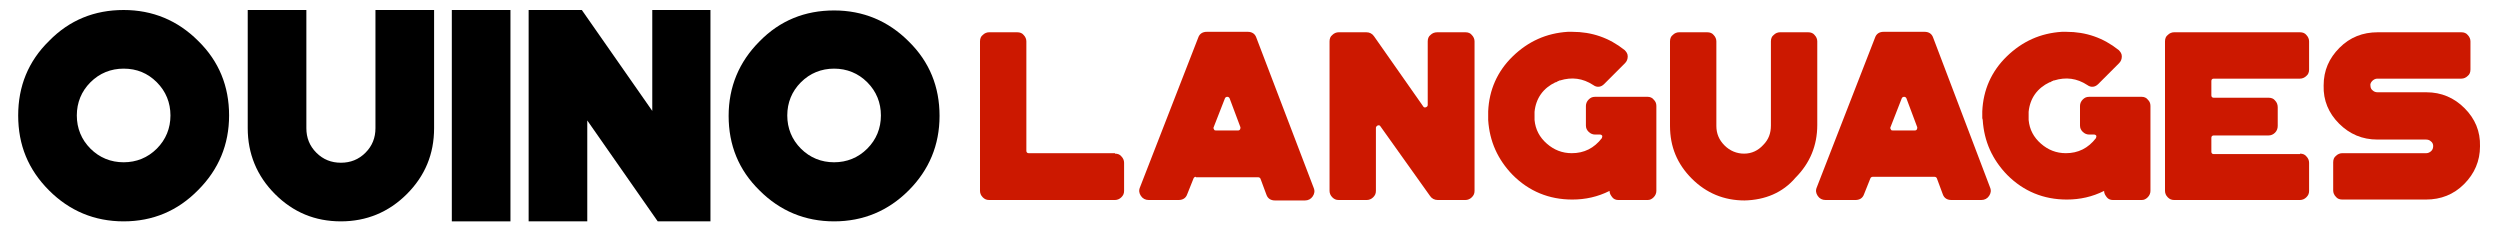
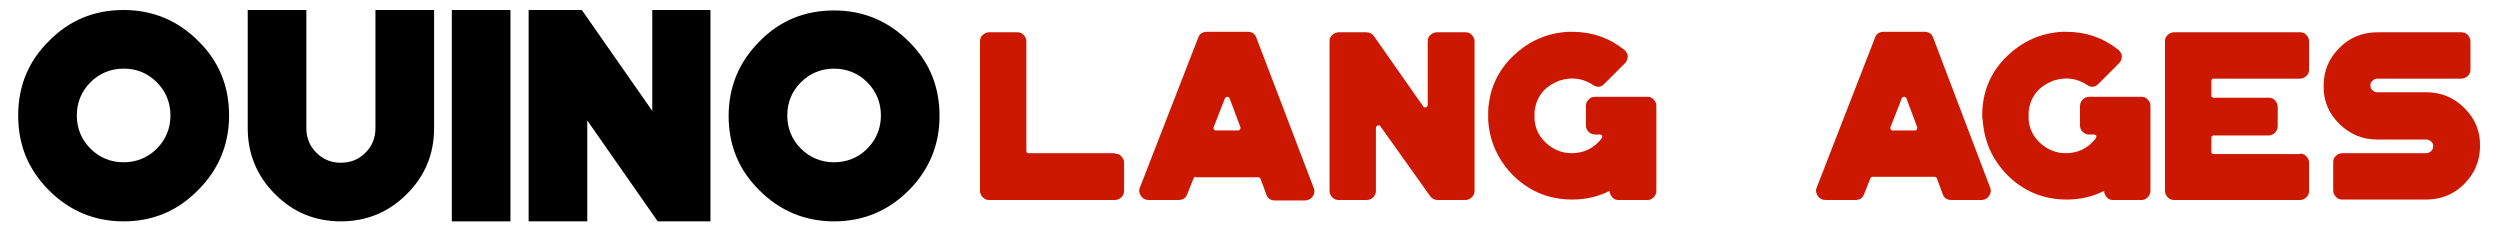
<svg xmlns="http://www.w3.org/2000/svg" version="1.1" id="Layer_1" x="0px" y="0px" viewBox="0 0 550 50" style="enable-background:new 0 0 550 50;" xml:space="preserve">
  <style type="text/css">
	.st0{fill:#CC1800;}
</style>
  <g>
    <path d="M27.2,48.7c-6.4,0-11.9-2.3-16.4-6.8C6.2,37.3,4,31.9,4,25.4C4,19,6.2,13.5,10.8,9c4.5-4.6,10-6.8,16.4-6.8   c6.4,0,11.9,2.3,16.4,6.8c4.6,4.5,6.8,10,6.8,16.4c0,6.4-2.3,11.9-6.8,16.4C39.1,46.4,33.6,48.7,27.2,48.7z M27.2,15.1   c-2.8,0-5.3,1-7.3,3c-2,2-3,4.5-3,7.3s1,5.3,3,7.3c2,2,4.5,3,7.3,3s5.3-1,7.3-3c2-2,3-4.5,3-7.3s-1-5.3-3-7.3   C32.5,16.1,30.1,15.1,27.2,15.1z" />
    <path d="M75,48.7c-5.7,0-10.5-2-14.5-6c-4-4-6-8.9-6-14.5v-26h12.9v26c0,2.1,0.7,3.9,2.2,5.4s3.3,2.2,5.4,2.2s3.9-0.7,5.4-2.2   c1.5-1.5,2.2-3.3,2.2-5.4v-26h12.9v26c0,5.7-2,10.5-6,14.5C85.5,46.7,80.6,48.7,75,48.7z" />
    <path d="M99.4,2.2h12.9v46.5H99.4V2.2z" />
    <path d="M156.3,2.2v46.5h-11.6l-15.5-22.2v22.2h-12.9V2.2h11.7l15.5,22.2V2.2H156.3z" />
    <path d="M183.5,48.7c-6.4,0-11.9-2.3-16.4-6.8c-4.6-4.5-6.8-10-6.8-16.4c0-6.4,2.3-11.9,6.8-16.4c4.5-4.6,10-6.8,16.4-6.8   c6.4,0,11.9,2.3,16.4,6.8c4.6,4.5,6.8,10,6.8,16.4c0,6.4-2.3,11.9-6.8,16.4C195.4,46.4,189.9,48.7,183.5,48.7z M183.5,15.1   c-2.8,0-5.3,1-7.3,3c-2,2-3,4.5-3,7.3s1,5.3,3,7.3c2,2,4.5,3,7.3,3s5.3-1,7.3-3c2-2,3-4.5,3-7.3s-1-5.3-3-7.3   C188.8,16.1,186.3,15.1,183.5,15.1z" />
  </g>
  <g>
    <path class="st0" d="M245.3,33.8c0.6,0,1.1,0.2,1.4,0.6c0.4,0.4,0.6,0.9,0.6,1.4V42c0,0.6-0.2,1-0.6,1.4c-0.4,0.4-0.9,0.6-1.4,0.6   h-27.7c-0.6,0-1-0.2-1.4-0.6c-0.4-0.4-0.6-0.9-0.6-1.4V9.1c0-0.6,0.2-1.1,0.6-1.4c0.4-0.4,0.9-0.6,1.4-0.6h6.2   c0.6,0,1.1,0.2,1.4,0.6c0.4,0.4,0.6,0.9,0.6,1.4v24.1c0,0.3,0.2,0.5,0.5,0.5H245.3z" />
    <path class="st0" d="M263.1,38.9c-0.2,0-0.4,0.1-0.5,0.3l-1.4,3.5c-0.3,0.9-1,1.3-1.9,1.3h-6.6c-0.7,0-1.3-0.3-1.7-0.9   c-0.4-0.6-0.5-1.2-0.2-1.9l12.8-32.9c0.3-0.9,1-1.3,1.9-1.3h9c0.9,0,1.6,0.4,1.9,1.3L289,41.3c0.3,0.7,0.2,1.3-0.2,1.9   c-0.4,0.6-1,0.9-1.7,0.9h-6.6c-0.9,0-1.6-0.4-1.9-1.3l-1.3-3.5c-0.1-0.2-0.3-0.3-0.5-0.3H263.1z M270.5,21.6   c-0.1-0.2-0.3-0.3-0.5-0.3c-0.2,0-0.4,0.1-0.5,0.3l-2.5,6.4c-0.1,0.2,0,0.3,0.1,0.5c0.1,0.2,0.2,0.2,0.4,0.2h4.9   c0.2,0,0.3-0.1,0.4-0.2c0.1-0.2,0.1-0.3,0.1-0.5L270.5,21.6z" />
    <path class="st0" d="M303.7,27.8c-0.1-0.2-0.3-0.3-0.6-0.2c-0.2,0.1-0.4,0.3-0.4,0.5V42c0,0.6-0.2,1-0.6,1.4   c-0.4,0.4-0.9,0.6-1.4,0.6h-6.2c-0.6,0-1-0.2-1.4-0.6c-0.4-0.4-0.6-0.9-0.6-1.4V9.1c0-0.6,0.2-1.1,0.6-1.4c0.4-0.4,0.9-0.6,1.4-0.6   h6.1c0.7,0,1.3,0.3,1.7,0.9l10.8,15.4c0.1,0.2,0.3,0.3,0.6,0.2c0.2-0.1,0.4-0.2,0.4-0.5V9.1c0-0.6,0.2-1.1,0.6-1.4   c0.4-0.4,0.9-0.6,1.5-0.6h6.2c0.6,0,1.1,0.2,1.4,0.6c0.4,0.4,0.6,0.9,0.6,1.4V42c0,0.6-0.2,1-0.6,1.4c-0.4,0.4-0.9,0.6-1.4,0.6   h-6.1c-0.7,0-1.3-0.3-1.7-0.9L303.7,27.8z" />
    <path class="st0" d="M327.4,26c0-0.2,0-0.3,0-0.5s0-0.3,0-0.5v-0.1c0-0.2,0-0.3,0-0.4c0.2-4.7,2-8.8,5.4-12.1   c3.4-3.3,7.4-5.1,12.1-5.4c0.1,0,0.3,0,0.4,0c0.1,0,0.1,0,0.1,0c0.2,0,0.3,0,0.5,0c4.3,0,8.1,1.3,11.5,4c0.4,0.4,0.7,0.8,0.7,1.4   c0,0.6-0.2,1.1-0.6,1.5l-4.6,4.6c-0.7,0.7-1.6,0.8-2.4,0.2c-2.3-1.5-4.7-1.8-7.3-1c-0.1,0-0.1,0-0.1,0c-0.1,0-0.1,0.1-0.2,0.1   c-0.1,0-0.2,0.1-0.2,0.1c0,0-0.1,0-0.2,0.1c-0.1,0.1-0.2,0.1-0.2,0.1c0,0,0,0-0.1,0c-2.7,1.3-4.3,3.5-4.6,6.5v0c0,0.1,0,0.2,0,0.4   v0.1c0,0.1,0,0.3,0,0.4c0,0.1,0,0.3,0,0.4V26c0,0.1,0,0.3,0,0.4c0.2,2.1,1.1,3.8,2.7,5.2c1.6,1.4,3.4,2.1,5.5,2.1   c2.7,0,4.9-1.1,6.6-3.3c0.1-0.2,0.1-0.4,0.1-0.5c-0.1-0.2-0.3-0.3-0.5-0.3h-1.1c-0.5,0-1-0.2-1.4-0.6s-0.6-0.8-0.6-1.4v-4.3   c0-0.5,0.2-1,0.6-1.4c0.4-0.4,0.8-0.6,1.4-0.6h11.6c0.5,0,1,0.2,1.3,0.6c0.4,0.4,0.6,0.8,0.6,1.4v18.7c0,0.5-0.2,1-0.6,1.4   c-0.4,0.4-0.8,0.6-1.3,0.6H356c-0.5,0-1-0.2-1.3-0.6s-0.6-0.8-0.6-1.4c-2.6,1.3-5.3,1.9-8.2,1.9c-5.1,0-9.5-1.8-13.1-5.4l0,0   c-3.3-3.4-5.1-7.4-5.4-12.1C327.4,26.4,327.4,26.3,327.4,26L327.4,26z" />
-     <path class="st0" d="M383.8,44.1c-4.5,0-8.4-1.6-11.6-4.8c-3.2-3.2-4.8-7-4.8-11.6V9.1c0-0.6,0.2-1.1,0.6-1.4   c0.4-0.4,0.9-0.6,1.4-0.6h6.2c0.6,0,1.1,0.2,1.4,0.6c0.4,0.4,0.6,0.9,0.6,1.4v18.6c0,1.7,0.6,3.1,1.8,4.3c1.2,1.2,2.7,1.8,4.3,1.8   c1.7,0,3.1-0.7,4.2-1.9c1.2-1.2,1.7-2.6,1.7-4.3V9.1c0-0.6,0.2-1.1,0.6-1.4c0.4-0.4,0.9-0.6,1.4-0.6h6.2c0.6,0,1.1,0.2,1.4,0.6   c0.4,0.4,0.6,0.9,0.6,1.4v18.4c0,4.5-1.6,8.4-4.8,11.6C392.2,42.4,388.3,44,383.8,44.1z" />
    <path class="st0" d="M412,38.9c-0.2,0-0.4,0.1-0.5,0.3l-1.4,3.5c-0.3,0.9-1,1.3-1.9,1.3h-6.6c-0.7,0-1.3-0.3-1.7-0.9   c-0.4-0.6-0.5-1.2-0.2-1.9l12.8-32.9c0.3-0.9,1-1.3,1.9-1.3h9c0.9,0,1.6,0.4,1.9,1.3l12.5,32.9c0.3,0.7,0.2,1.3-0.2,1.9   c-0.4,0.6-1,0.9-1.7,0.9h-6.6c-0.9,0-1.6-0.4-1.9-1.3l-1.3-3.5c-0.1-0.2-0.3-0.3-0.5-0.3H412z M419.4,21.6   c-0.1-0.2-0.3-0.3-0.5-0.3c-0.2,0-0.4,0.1-0.5,0.3l-2.5,6.4c-0.1,0.2,0,0.3,0.1,0.5c0.1,0.2,0.2,0.2,0.4,0.2h4.9   c0.2,0,0.3-0.1,0.4-0.2c0.1-0.2,0.1-0.3,0.1-0.5L419.4,21.6z" />
    <path class="st0" d="M436.1,26c0-0.2,0-0.3,0-0.5s0-0.3,0-0.5v-0.1c0-0.2,0-0.3,0-0.4c0.2-4.7,2-8.8,5.4-12.1   c3.4-3.3,7.4-5.1,12.1-5.4c0.1,0,0.3,0,0.4,0c0.1,0,0.1,0,0.1,0c0.2,0,0.3,0,0.5,0c4.3,0,8.1,1.3,11.5,4c0.4,0.4,0.7,0.8,0.7,1.4   c0,0.6-0.2,1.1-0.6,1.5l-4.6,4.6c-0.7,0.7-1.6,0.8-2.4,0.2c-2.3-1.5-4.7-1.8-7.3-1c-0.1,0-0.1,0-0.1,0c-0.1,0-0.1,0.1-0.2,0.1   c-0.1,0-0.2,0.1-0.2,0.1c0,0-0.1,0-0.2,0.1c-0.1,0.1-0.2,0.1-0.2,0.1c0,0,0,0-0.1,0c-2.7,1.3-4.3,3.5-4.6,6.5v0c0,0.1,0,0.2,0,0.4   v0.1c0,0.1,0,0.3,0,0.4c0,0.1,0,0.3,0,0.4V26c0,0.1,0,0.3,0,0.4c0.2,2.1,1.1,3.8,2.7,5.2c1.6,1.4,3.4,2.1,5.5,2.1   c2.7,0,4.9-1.1,6.6-3.3c0.1-0.2,0.1-0.4,0.1-0.5c-0.1-0.2-0.3-0.3-0.5-0.3h-1.1c-0.5,0-1-0.2-1.4-0.6s-0.6-0.8-0.6-1.4v-4.3   c0-0.5,0.2-1,0.6-1.4c0.4-0.4,0.8-0.6,1.4-0.6h11.6c0.5,0,1,0.2,1.3,0.6c0.4,0.4,0.6,0.8,0.6,1.4v18.7c0,0.5-0.2,1-0.6,1.4   c-0.4,0.4-0.8,0.6-1.3,0.6h-6.4c-0.5,0-1-0.2-1.3-0.6s-0.6-0.8-0.6-1.4c-2.6,1.3-5.3,1.9-8.2,1.9c-5.1,0-9.5-1.8-13.1-5.4l0,0   c-3.3-3.4-5.1-7.4-5.4-12.1C436.2,26.4,436.2,26.3,436.1,26L436.1,26z" />
    <path class="st0" d="M506,33.8c0.6,0,1.1,0.2,1.4,0.6c0.4,0.4,0.6,0.9,0.6,1.4V42c0,0.6-0.2,1-0.6,1.4c-0.4,0.4-0.9,0.6-1.4,0.6   h-27.7c-0.6,0-1-0.2-1.4-0.6c-0.4-0.4-0.6-0.9-0.6-1.4V9.1c0-0.6,0.2-1.1,0.6-1.4c0.4-0.4,0.9-0.6,1.4-0.6H506   c0.6,0,1.1,0.2,1.4,0.6c0.4,0.4,0.6,0.9,0.6,1.4v6.2c0,0.6-0.2,1.1-0.6,1.4c-0.4,0.4-0.9,0.6-1.4,0.6h-19c-0.3,0-0.5,0.2-0.5,0.5   V21c0,0.3,0.2,0.5,0.5,0.5h12.1c0.6,0,1.1,0.2,1.4,0.6c0.4,0.4,0.6,0.9,0.6,1.5v4.1c0,0.6-0.2,1.1-0.6,1.5   c-0.4,0.4-0.9,0.6-1.4,0.6H487c-0.3,0-0.5,0.2-0.5,0.5v3.1c0,0.3,0.2,0.5,0.5,0.5H506z" />
    <path class="st0" d="M523,30.7c-3.3,0-6.1-1.2-8.4-3.5c-2.3-2.3-3.5-5.1-3.4-8.4c0-3.3,1.2-6,3.5-8.3c2.3-2.3,5.1-3.4,8.4-3.4h18.4   c0.6,0,1.1,0.2,1.4,0.6c0.4,0.4,0.6,0.9,0.6,1.4v6.2c0,0.6-0.2,1.1-0.6,1.4c-0.4,0.4-0.9,0.6-1.4,0.6H523c-0.4,0-0.8,0.2-1.1,0.5   c-0.3,0.3-0.5,0.7-0.4,1.1c0,0.4,0.2,0.8,0.5,1c0.3,0.3,0.7,0.4,1.1,0.4h10.7c3.3,0,6.1,1.2,8.4,3.5s3.5,5.1,3.4,8.4   c0,3.2-1.2,6-3.5,8.3s-5.1,3.4-8.4,3.4h-18.4c-0.6,0-1.1-0.2-1.4-0.6c-0.4-0.4-0.6-0.9-0.6-1.4v-6.2c0-0.6,0.2-1.1,0.6-1.4   c0.4-0.4,0.9-0.6,1.4-0.6h18.5c0.4,0,0.8-0.2,1.1-0.5c0.3-0.3,0.4-0.7,0.4-1.1c0-0.4-0.2-0.8-0.5-1c-0.3-0.3-0.7-0.4-1.1-0.4H523z" />
  </g>
</svg>